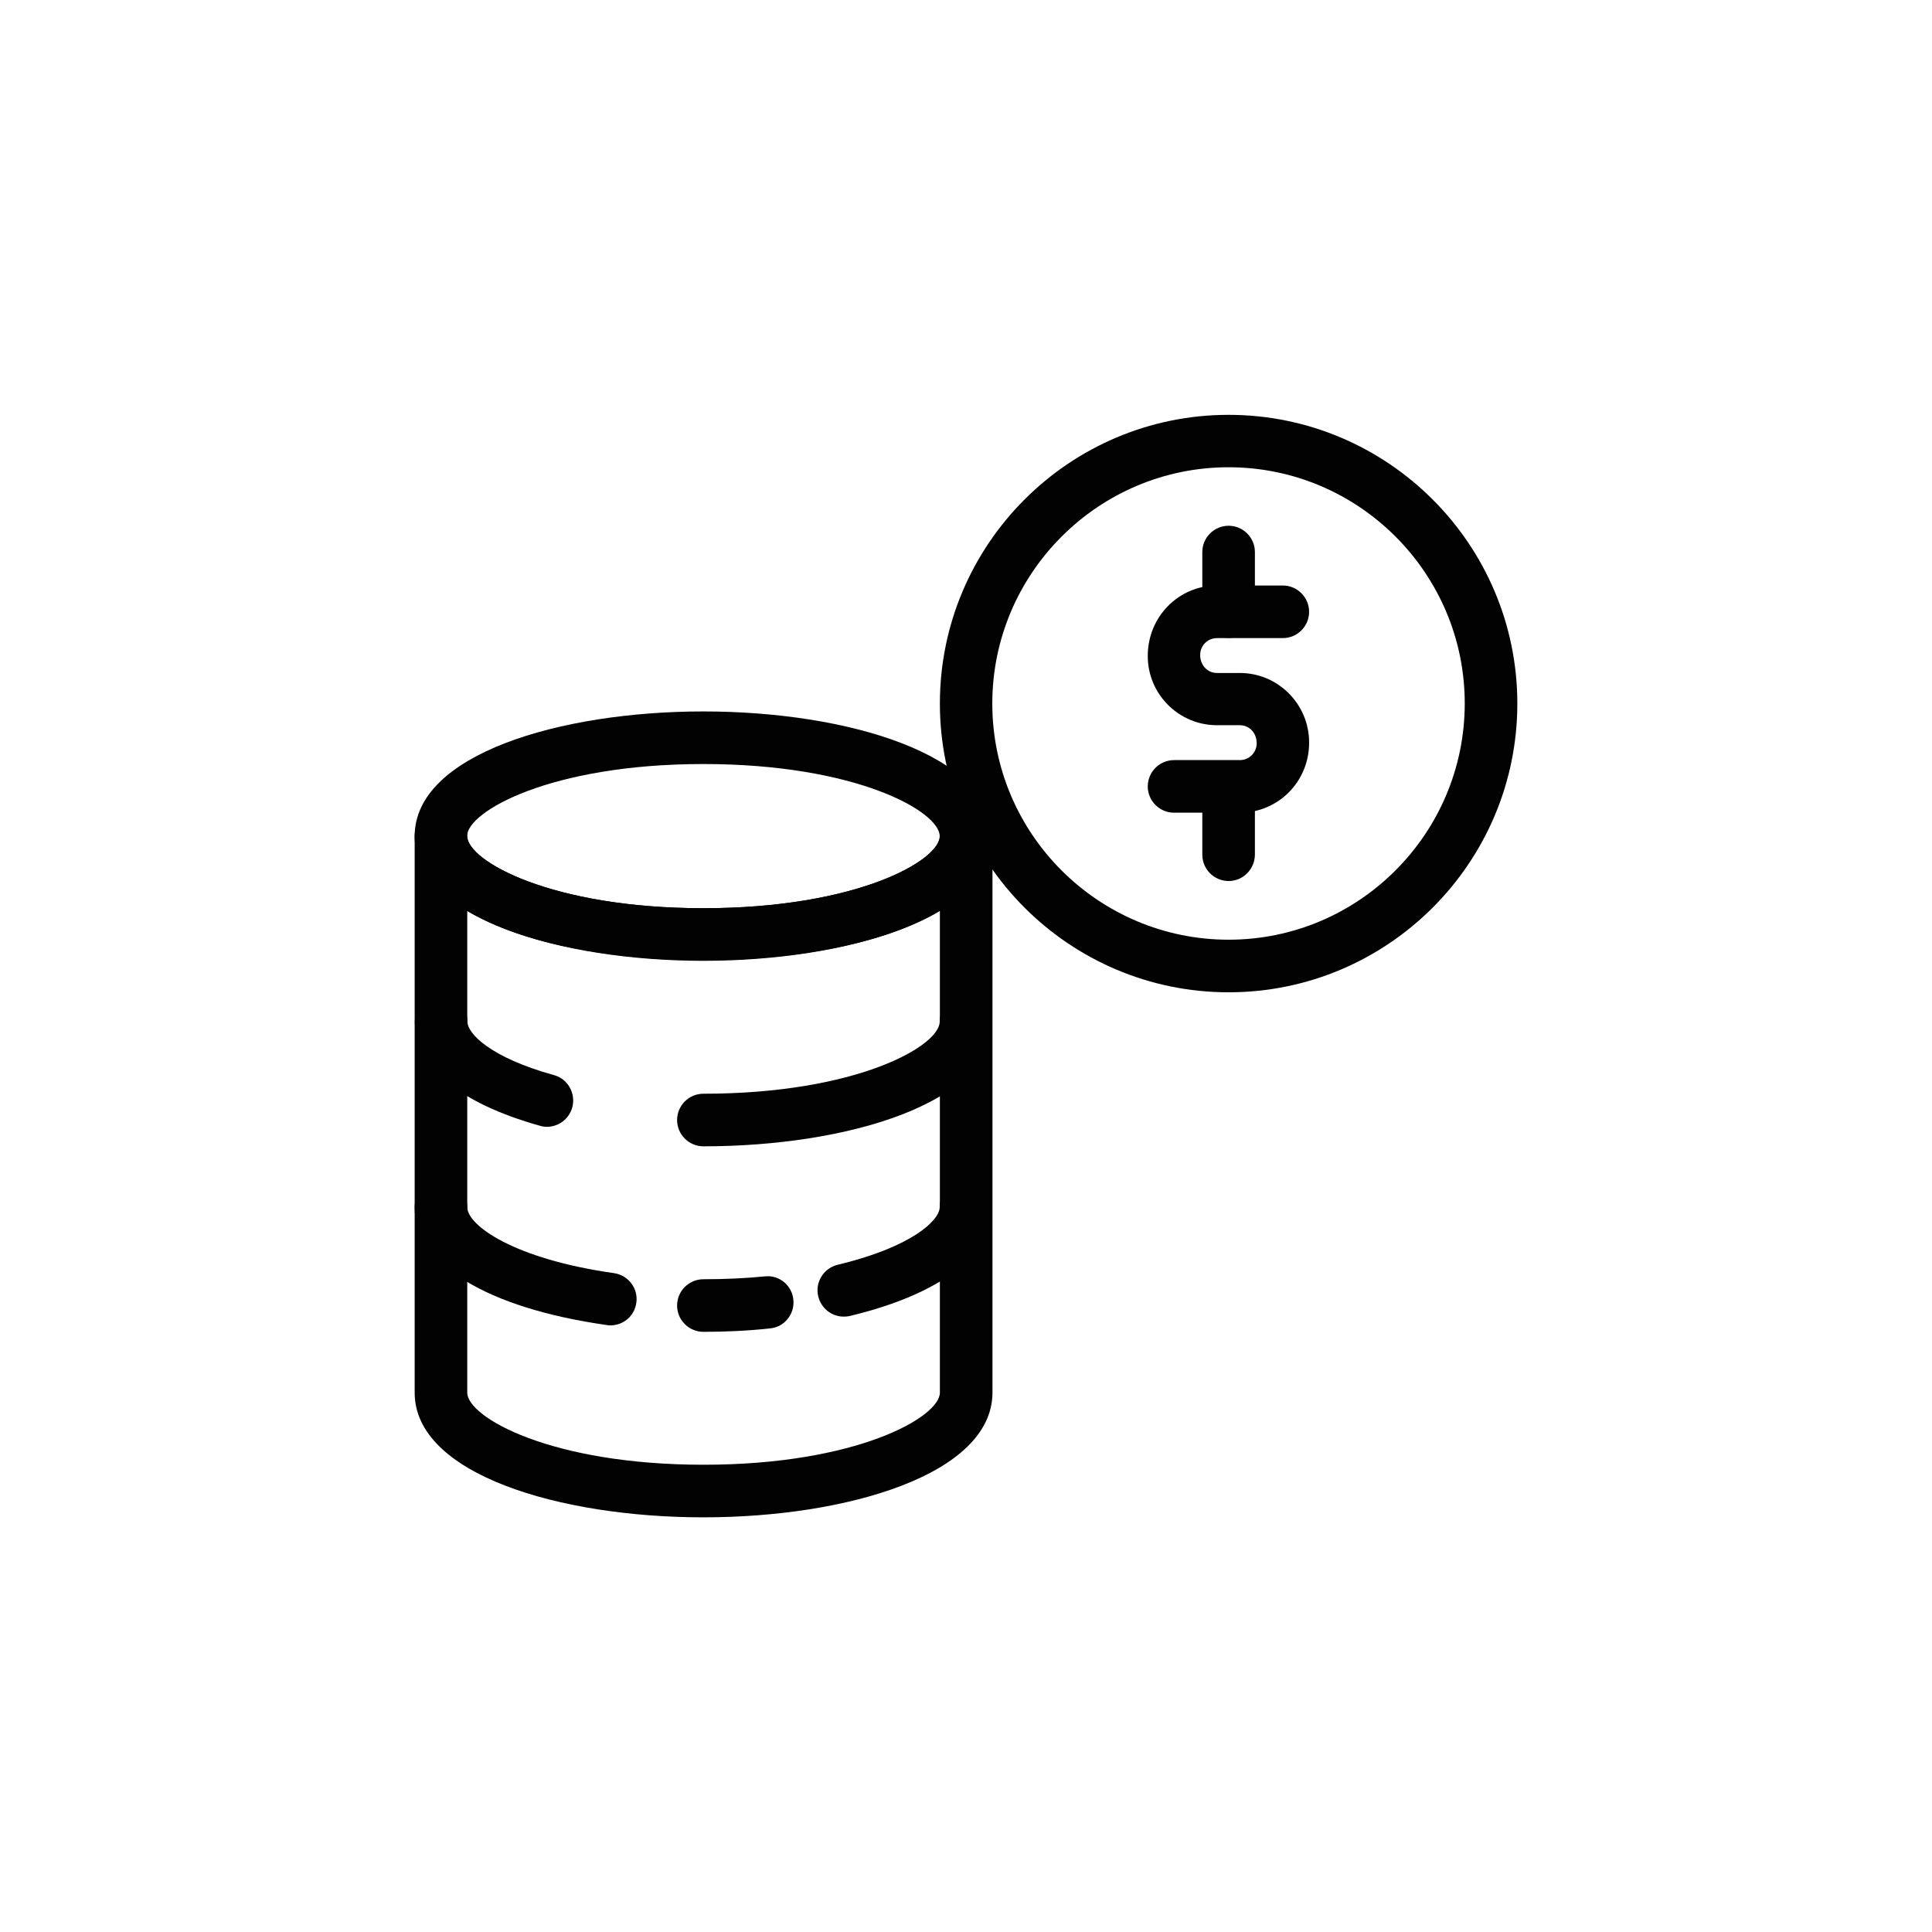
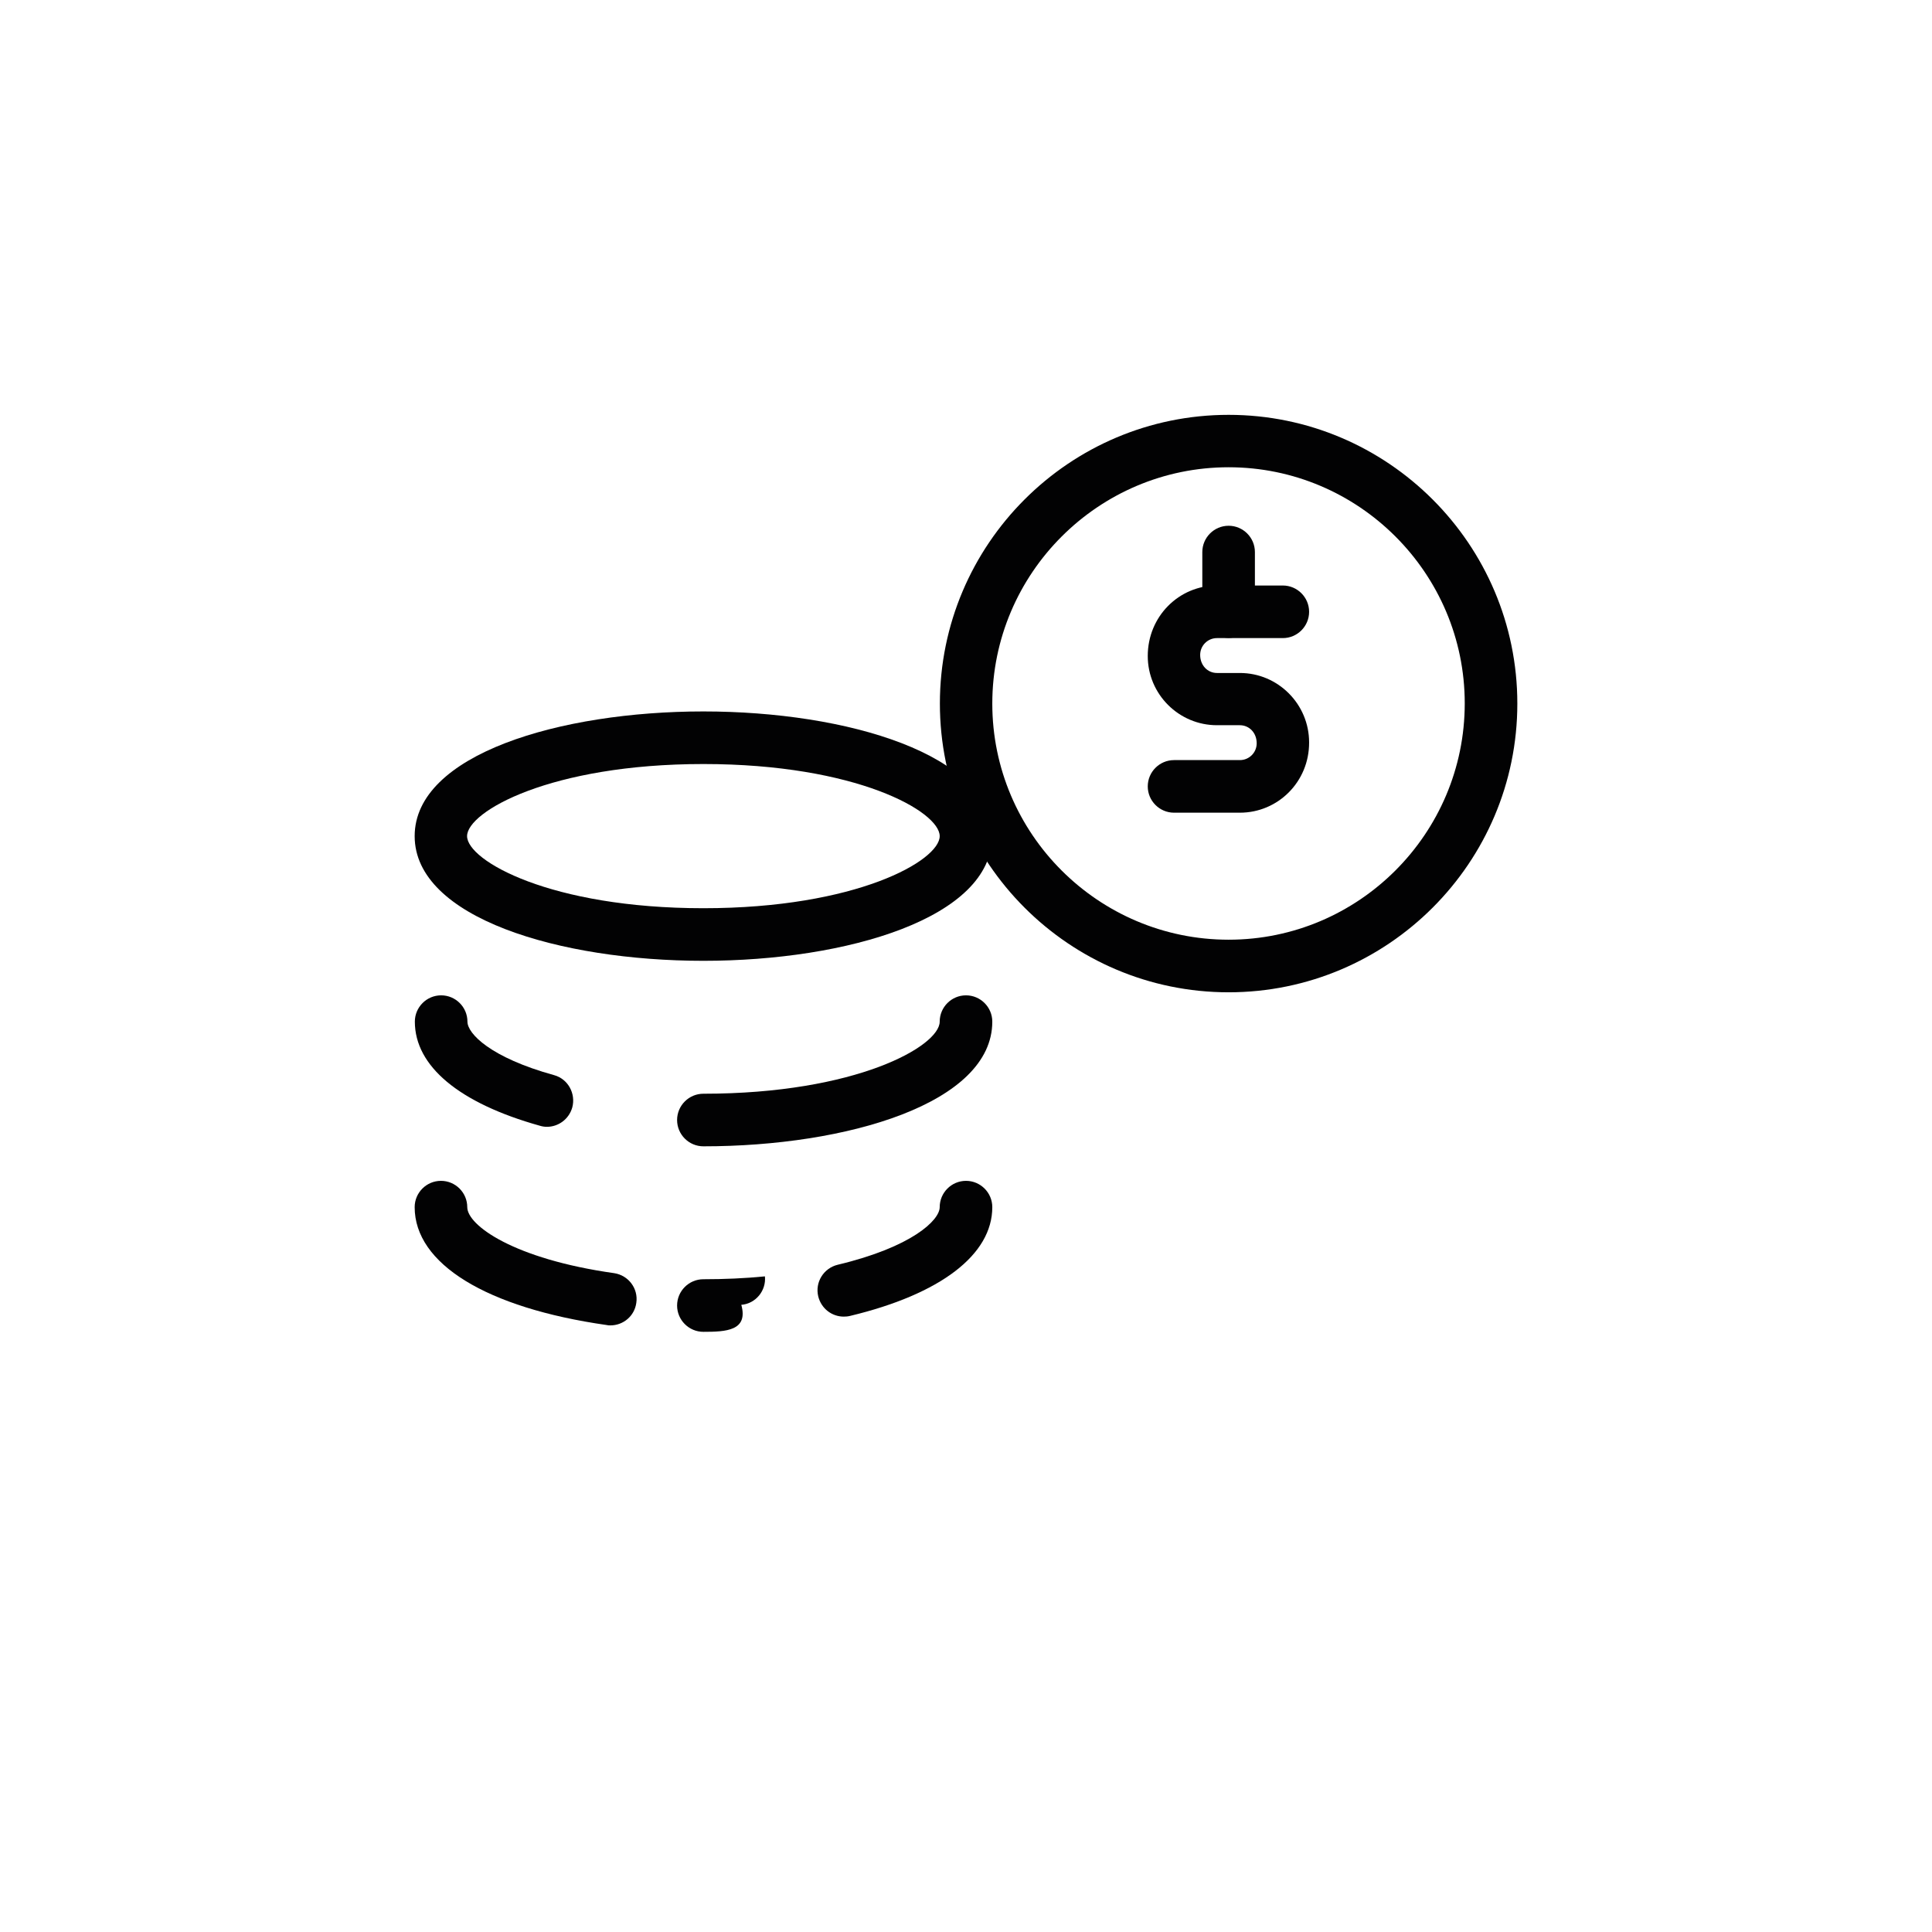
<svg xmlns="http://www.w3.org/2000/svg" version="1.1" id="Layer_1" x="0px" y="0px" viewBox="0 0 1080 1080" style="enable-background:new 0 0 1080 1080;" xml:space="preserve">
  <style type="text/css">
	.st0{fill:#020203;}
	.st1{fill:#FFFFFF;}
	.st2{fill:#020203;stroke:#FFFFFF;stroke-width:7;stroke-miterlimit:10;}
	.st3{fill:none;stroke:#020203;stroke-width:17;stroke-miterlimit:56;}
	.st4{fill:none;stroke:#020203;stroke-width:10;stroke-miterlimit:56;}
	.st5{fill:#020203;stroke:#FFFFFF;stroke-width:9;stroke-miterlimit:10;}
	.st6{fill-rule:evenodd;clip-rule:evenodd;fill:#020203;}
	.st7{fill-rule:evenodd;clip-rule:evenodd;fill:#020203;stroke:#FFFFFF;stroke-width:20;stroke-miterlimit:10;}
	.st8{fill:none;stroke:#020203;stroke-width:20;stroke-linecap:round;stroke-linejoin:round;stroke-miterlimit:101.82;}
	.st9{fill:#020203;stroke:#FFFFFF;stroke-width:29;stroke-miterlimit:10;}
	.st10{fill-rule:evenodd;clip-rule:evenodd;fill:none;stroke:#020203;stroke-width:21;stroke-miterlimit:10;}
	.st11{fill:none;stroke:#000000;stroke-width:20;stroke-miterlimit:10;}
	.st12{fill:#020203;stroke:#000000;stroke-width:9;stroke-miterlimit:10;}
</style>
  <g>
    <path class="st0" d="M393.2,537.1c-80.2,0-161.4-24-161.4-69.7s81.2-69.7,161.4-69.7c80.2,0,161.4,24,161.4,69.7   S473.5,537.1,393.2,537.1z M393.2,427.1c-85.5,0-132.1,26.6-132.1,40.3c0,13.7,46.6,40.3,132.1,40.3s132.1-26.6,132.1-40.3   C525.3,453.7,478.8,427.1,393.2,427.1z" />
    <path class="st0" d="M305.7,629.9c-1.3,0-2.6-0.2-3.9-0.6c-45.1-12.6-69.9-33.3-69.9-58.2c0-8.1,6.6-14.7,14.7-14.7   c8.1,0,14.7,6.6,14.7,14.7c0,6.7,12.9,20.1,48.4,29.9c7.8,2.1,12.3,10.3,10.2,18.1C318,625.7,312.1,629.9,305.7,629.9L305.7,629.9z   " />
    <path class="st0" d="M393.2,640.8c-8.1,0-14.7-6.6-14.7-14.7c0-8.1,6.6-14.7,14.7-14.7c85.5,0,132.1-26.6,132.1-40.3   c0-8.1,6.6-14.7,14.7-14.7c8.1,0,14.7,6.6,14.7,14.7C554.7,616.8,473.5,640.8,393.2,640.8L393.2,640.8z" />
    <path class="st0" d="M341.2,740.9c-0.7,0-1.4,0-2.1-0.2c-67.2-9.6-107.3-34.2-107.3-65.9c0-8.1,6.6-14.7,14.7-14.7   c8.1,0,14.7,6.6,14.7,14.7c0,10.2,26.1,29,82.1,36.9c8,1.2,13.6,8.6,12.4,16.6C354.7,735.7,348.4,740.9,341.2,740.9L341.2,740.9z" />
-     <path class="st0" d="M393.2,744.5c-8.1,0-14.7-6.6-14.7-14.7c0-8.1,6.6-14.7,14.7-14.7c11.6,0,23.3-0.5,34.4-1.6   c8.1-0.9,15.3,5.2,15.9,13.2c0.8,8-5.2,15.3-13.2,15.9C418.4,743.9,405.9,744.5,393.2,744.5L393.2,744.5z" />
+     <path class="st0" d="M393.2,744.5c-8.1,0-14.7-6.6-14.7-14.7c0-8.1,6.6-14.7,14.7-14.7c11.6,0,23.3-0.5,34.4-1.6   c0.8,8-5.2,15.3-13.2,15.9C418.4,743.9,405.9,744.5,393.2,744.5L393.2,744.5z" />
    <path class="st0" d="M471.7,736c-6.7,0-12.6-4.5-14.3-11.3c-1.9-7.9,3-15.8,10.9-17.7c41.5-9.9,57-24.9,57-32.2   c0-8.1,6.6-14.7,14.7-14.7c8.1,0,14.7,6.6,14.7,14.7c0,26.6-29,48.7-79.5,60.8C474,735.9,472.8,736,471.7,736L471.7,736z" />
-     <path class="st0" d="M393.2,848.2c-80.2,0-161.4-24-161.4-69.7V467.4c0-8.1,6.6-14.7,14.7-14.7c8.1,0,14.7,6.6,14.7,14.7   c0,13.7,46.6,40.3,132.1,40.3s132.1-26.6,132.1-40.3c0-8.1,6.6-14.7,14.7-14.7c8.1,0,14.7,6.6,14.7,14.7v311.1   C554.7,824.2,473.5,848.2,393.2,848.2L393.2,848.2z M261.2,509.2v269.3c0,13.7,46.6,40.3,132.1,40.3s132.1-26.6,132.1-40.3V509.2   C463.8,546,322.7,546,261.2,509.2L261.2,509.2z" />
    <path class="st0" d="M686.8,554.7c-89,0-161.4-72.4-161.4-161.4c0-89,72.4-161.4,161.4-161.4s161.4,72.4,161.4,161.4   S775.8,554.7,686.8,554.7z M686.8,261.2c-72.8,0-132.1,59.3-132.1,132.1S614,525.3,686.8,525.3S818.8,466,818.8,393.2   S759.5,261.2,686.8,261.2z" />
    <path class="st0" d="M693.1,454.3h-36.8c-8.1,0-14.7-6.6-14.7-14.7c0-8.1,6.6-14.7,14.7-14.7h36.8c5.2,0,9.4-4.2,9.4-9.4   c0-5.9-4.2-10.1-9.4-10.1h-12.8c-21.3,0-38.7-17.3-38.7-38.7c0-22.1,17.4-39.4,38.7-39.4h36.8c8.1,0,14.7,6.6,14.7,14.7   c0,8.1-6.6,14.7-14.7,14.7h-36.8c-5.2,0-9.4,4.2-9.4,9.4c0,5.9,4.2,10.1,9.4,10.1h12.8c21.3,0,38.7,17.4,38.7,38.8   C731.9,437,714.4,454.3,693.1,454.3z" />
    <path class="st0" d="M686.8,356.6c-8.1,0-14.7-6.6-14.7-14.7v-33.3c0-8.1,6.6-14.7,14.7-14.7c8.1,0,14.7,6.6,14.7,14.7V342   C701.4,350.1,694.9,356.6,686.8,356.6z" />
-     <path class="st0" d="M686.8,492.5c-8.1,0-14.7-6.6-14.7-14.7v-33.3c0-8.1,6.6-14.7,14.7-14.7c8.1,0,14.7,6.6,14.7,14.7v33.3   C701.4,485.9,694.9,492.5,686.8,492.5z" />
  </g>
</svg>